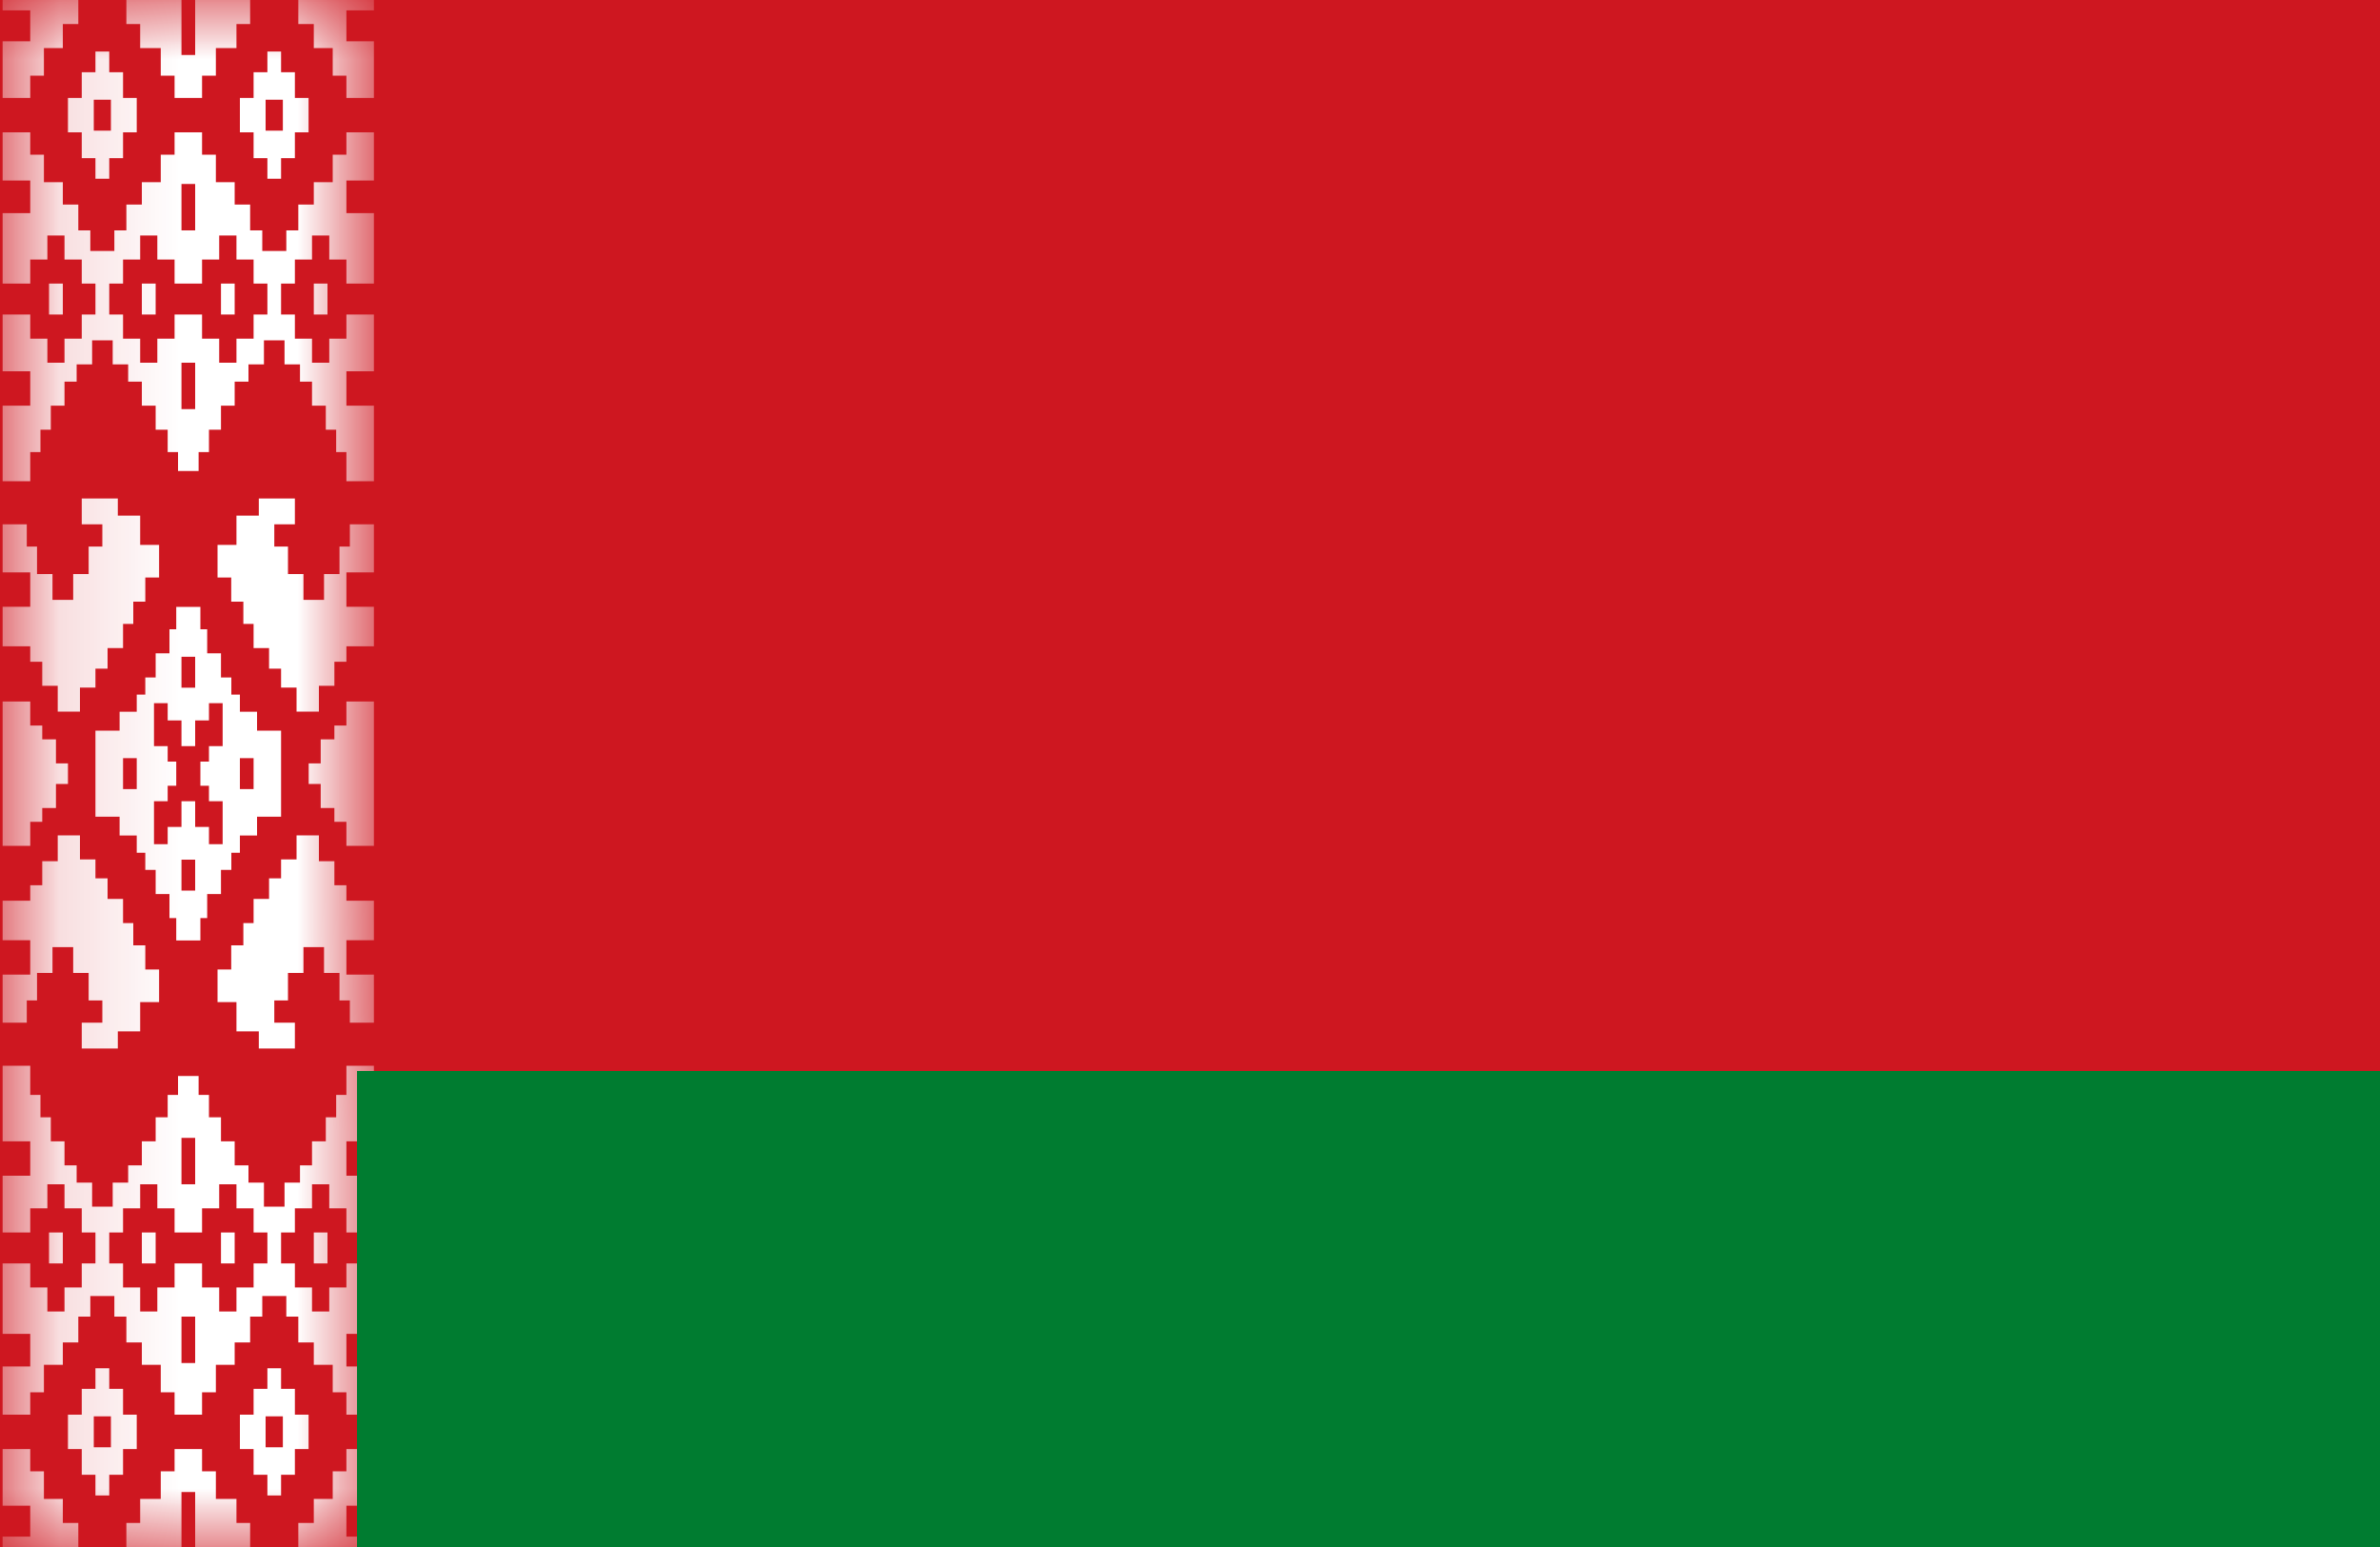
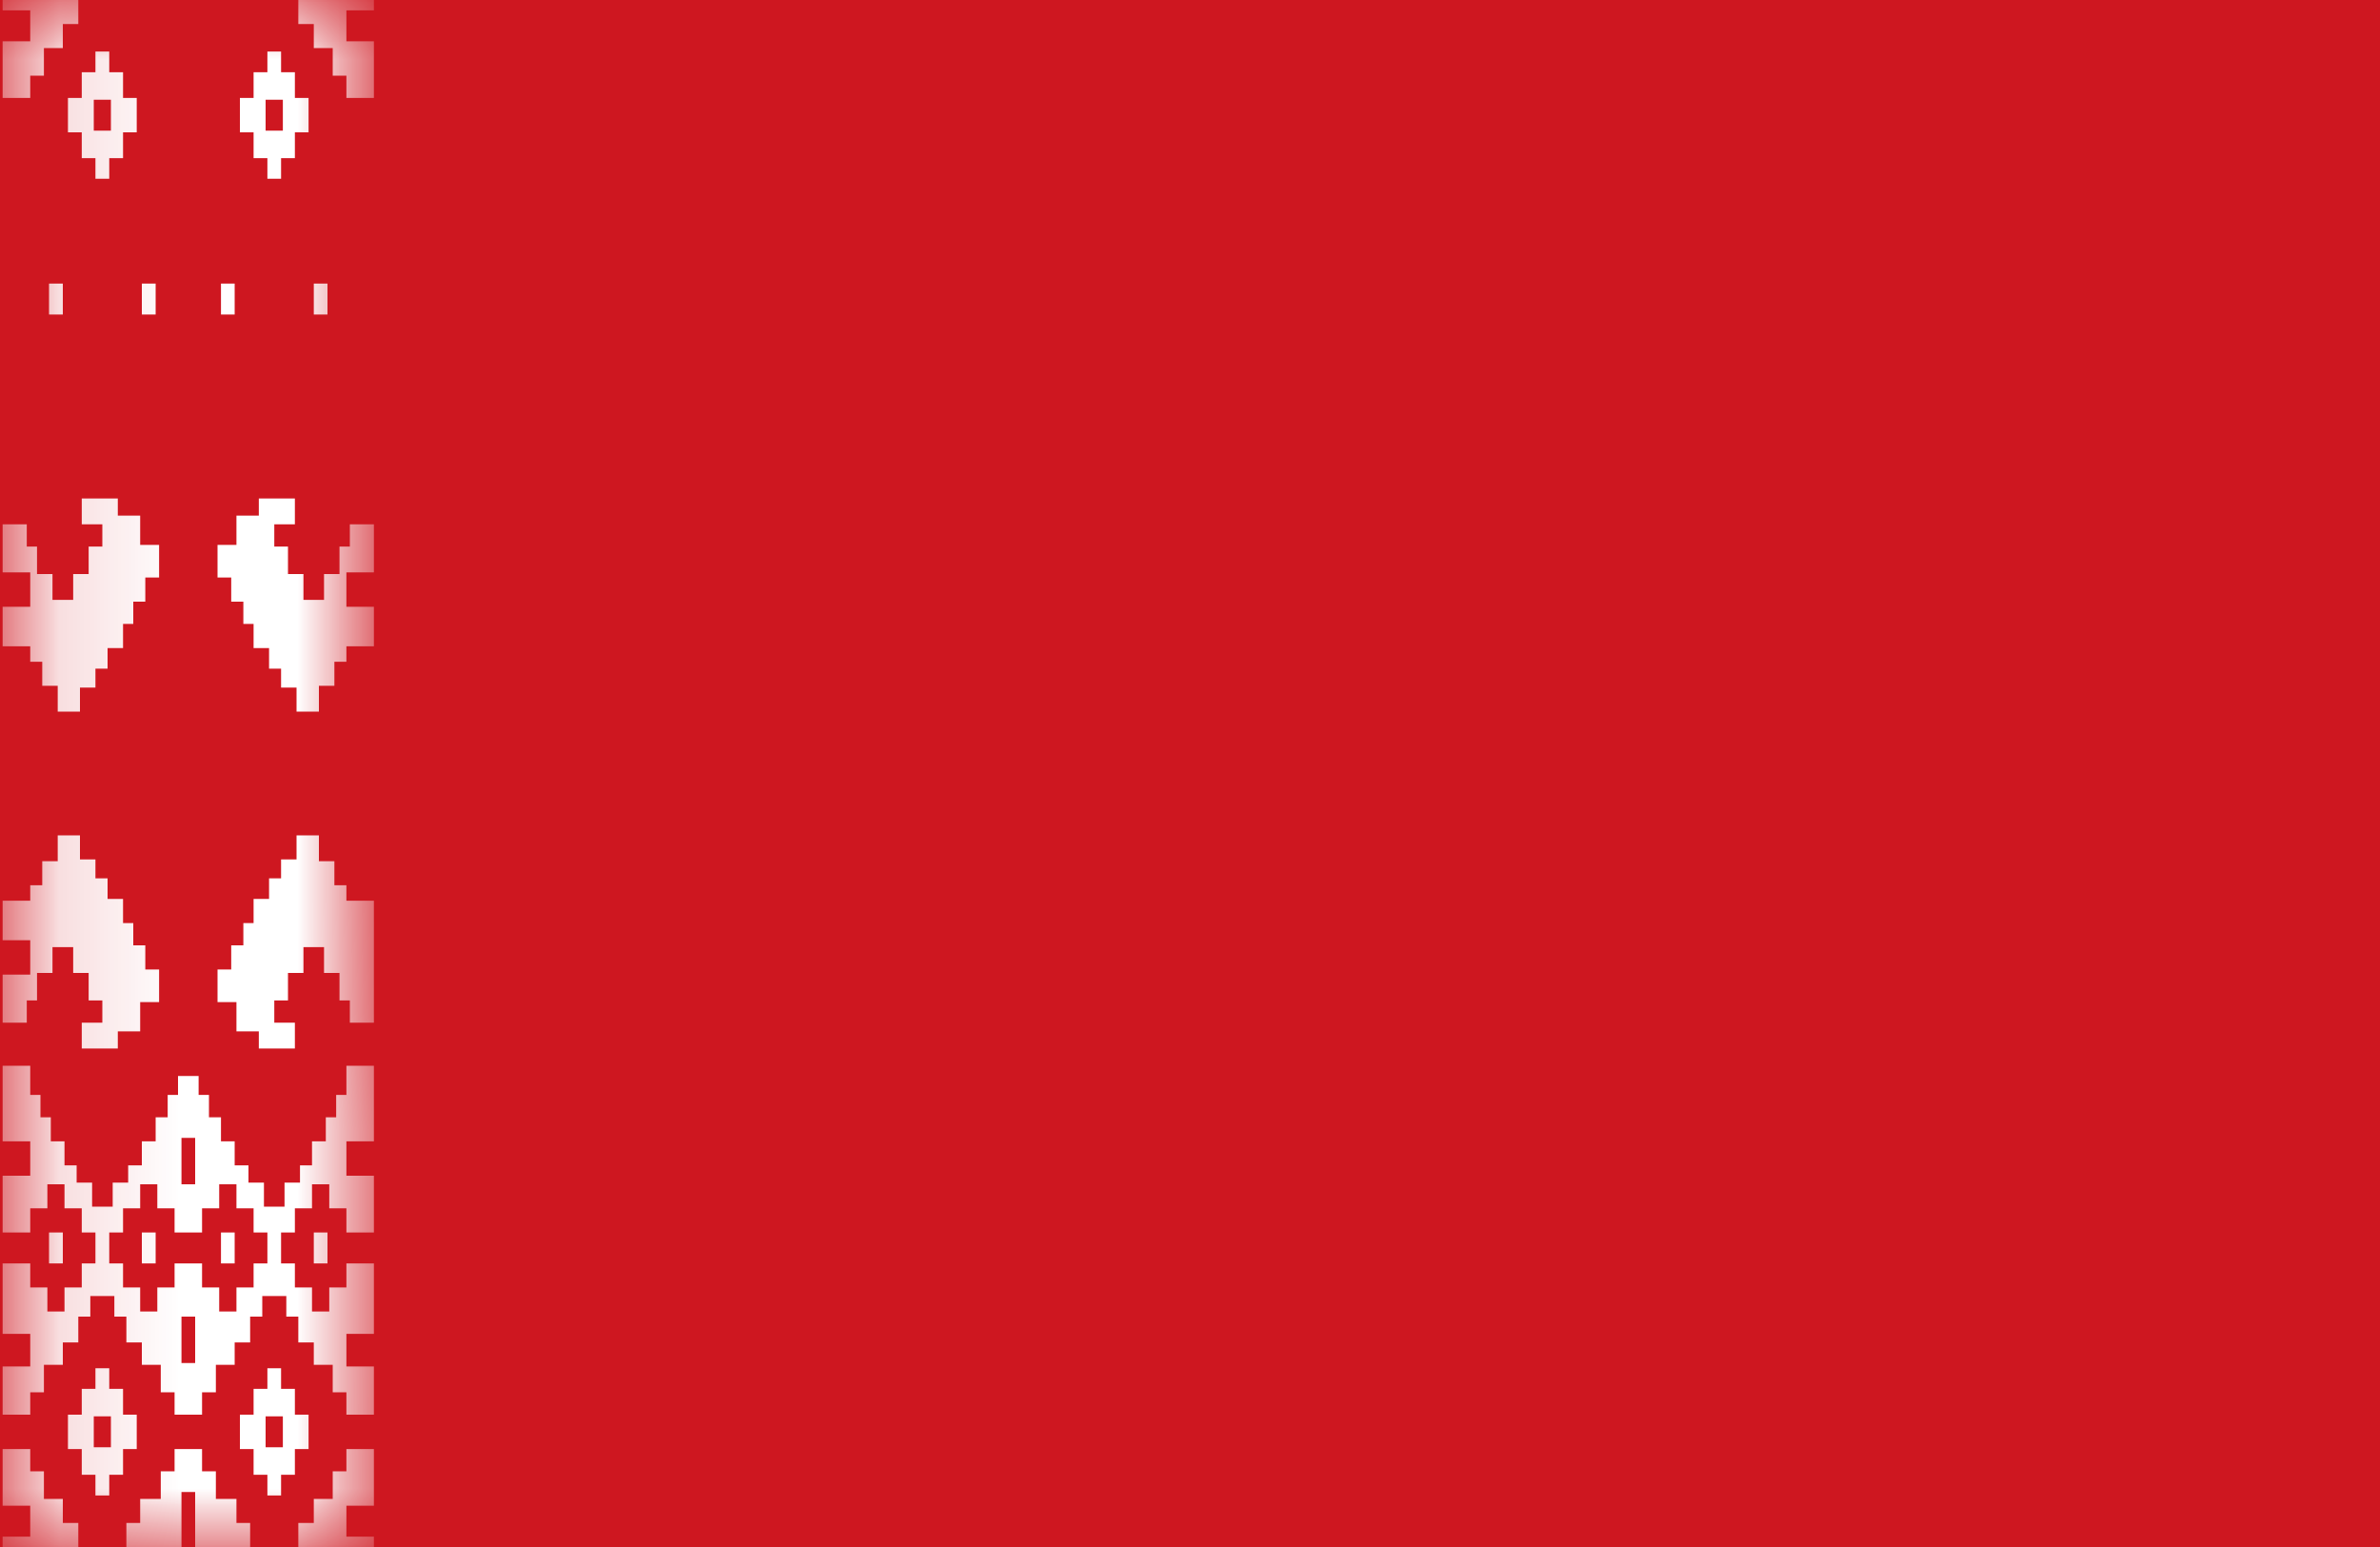
<svg xmlns="http://www.w3.org/2000/svg" width="20" height="13" viewBox="0 0 20 13" fill="none">
  <path d="M0 0H20V13H0V0Z" fill="#CE1720" />
  <mask id="mask0_79_15651" style="mask-type:luminance" maskUnits="userSpaceOnUse" x="0" y="0" width="4" height="13">
    <path d="M0.138 0H3.027V8.782H3.143V12.884L3.027 13H0.138V0Z" fill="white" />
  </mask>
  <g mask="url(#mask0_79_15651)">
    <path d="M0.658 0V0.202H0.528V0.404H0.369V0.636H0.254V0.823H0.022V0.347H0.254V0.087H0.022V0H0.658ZM1.034 1.112V1.329H0.918V1.502H0.802V1.329H0.687V1.112H0.571V0.823H0.687V0.607H0.802V0.433H0.918V0.607H1.034V0.823H1.149V1.112H1.034ZM0.788 1.098H0.932V0.838H0.788V1.098ZM0.412 2.643H0.528V2.383H0.412V2.643ZM1.192 2.643H1.308V2.383H1.192V2.643ZM0.022 4.406H0.225V4.593H0.311V4.824H0.441V5.041H0.615V4.824H0.745V4.593H0.86V4.406H0.687V4.189H0.99V4.333H1.178V4.579H1.337V4.853H1.221V5.056H1.12V5.243H1.034V5.446H0.904V5.619H0.802V5.778H0.672V5.98H0.485V5.763H0.355V5.561H0.254V5.431H0.022V5.099H0.254V4.81H0.022V4.406Z" fill="white" />
    <path d="M2.507 0V0.202H2.637V0.404H2.796V0.636H2.911V0.823H3.142V0.347H2.911V0.087H3.142V0H2.507ZM2.131 1.112V1.329H2.247V1.502H2.362V1.329H2.478V1.112H2.593V0.823H2.478V0.607H2.362V0.433H2.247V0.607H2.131V0.823H2.016V1.112H2.131ZM2.377 1.098H2.232V0.838H2.377V1.098ZM2.752 2.643H2.637V2.383H2.752V2.643ZM1.972 2.643H1.857V2.383H1.972V2.643ZM3.142 4.406H2.94V4.593H2.853V4.824H2.723V5.041H2.55V4.824H2.42V4.593H2.305V4.406H2.478V4.189H2.175V4.333H1.987V4.579H1.828V4.853H1.943V5.056H2.045V5.243H2.131V5.446H2.261V5.619H2.362V5.778H2.492V5.98H2.68V5.763H2.81V5.561H2.911V5.431H3.142V5.099H2.911V4.81H3.142V4.406Z" fill="white" />
-     <path d="M1.525 0V0.462H1.64V0H2.102V0.202H1.987V0.404H1.814V0.636H1.698V0.823H1.467V0.636H1.351V0.404H1.178V0.202H1.062V0H1.525ZM1.496 3.958V3.799H1.409V3.611H1.308V3.409H1.192V3.207H1.077V3.062H0.947V2.86H0.774V3.062H0.644V3.207H0.542V3.409H0.427V3.611H0.34V3.799H0.254V4.044H0.022V3.409H0.254V3.12H0.022V2.643H0.254V2.846H0.398V3.048H0.542V2.846H0.687V2.643H0.802V2.383H0.687V2.181H0.542V1.979H0.398V2.181H0.254V2.383H0.022V1.791H0.254V1.517H0.022V1.112H0.254V1.3H0.369V1.531H0.528V1.719H0.658V1.936H0.759V2.109H0.961V1.936H1.062V1.719H1.192V1.531H1.351V1.3H1.467V1.112H1.698V1.3H1.814V1.531H1.972V1.719H2.102V1.936H2.204V2.109H2.406V1.936H2.507V1.719H2.637V1.531H2.796V1.3H2.911V1.112H3.142V1.517H2.911V1.791H3.142V2.383H2.911V2.181H2.767V1.979H2.622V2.181H2.478V2.383H2.362V2.643H2.478V2.846H2.622V3.048H2.767V2.846H2.911V2.643H3.142V3.12H2.911V3.409H3.142V4.044H2.911V3.799H2.825V3.611H2.738V3.409H2.622V3.207H2.521V3.062H2.391V2.86H2.218V3.062H2.088V3.207H1.972V3.409H1.857V3.611H1.756V3.799H1.669V3.958H1.496ZM1.525 1.546V1.936H1.64V1.546H1.525ZM1.467 2.383V2.181H1.322V1.979H1.178V2.181H1.034V2.383H0.918V2.643H1.034V2.846H1.178V3.048H1.322V2.846H1.467V2.643H1.698V2.846H1.842V3.048H1.987V2.846H2.131V2.643H2.247V2.383H2.131V2.181H1.987V1.979H1.842V2.181H1.698V2.383H1.467ZM1.525 3.048V3.438H1.64V3.048H1.525Z" fill="white" />
    <path d="M0.658 13V12.798H0.528V12.596H0.369V12.364H0.254V12.177H0.022V12.653H0.254V12.913H0.022V13H0.658ZM1.034 11.888V11.671H0.918V11.498H0.802V11.671H0.687V11.888H0.571V12.177H0.687V12.393H0.802V12.567H0.918V12.393H1.034V12.177H1.149V11.888H1.034ZM0.788 11.902H0.932V12.162H0.788V11.902ZM0.412 10.357H0.528V10.617H0.412V10.357ZM1.192 10.357H1.308V10.617H1.192V10.357ZM0.022 8.594H0.225V8.407H0.311V8.176H0.441V7.959H0.615V8.176H0.745V8.407H0.86V8.594H0.687V8.811H0.99V8.667H1.178V8.421H1.337V8.147H1.221V7.944H1.12V7.757H1.034V7.554H0.904V7.381H0.802V7.222H0.672V7.02H0.485V7.237H0.355V7.439H0.254V7.569H0.022V7.901H0.254V8.19H0.022V8.594Z" fill="white" />
-     <path d="M2.507 13V12.798H2.637V12.596H2.796V12.364H2.911V12.177H3.142V12.653H2.911V12.913H3.142V13H2.507ZM2.131 11.888V11.671H2.247V11.498H2.362V11.671H2.478V11.888H2.593V12.177H2.478V12.393H2.362V12.567H2.247V12.393H2.131V12.177H2.016V11.888H2.131ZM2.377 11.902H2.232V12.162H2.377V11.902ZM2.752 10.357H2.637V10.617H2.752V10.357ZM1.972 10.357H1.857V10.617H1.972V10.357ZM3.142 8.594H2.94V8.407H2.853V8.176H2.723V7.959H2.55V8.176H2.42V8.407H2.305V8.594H2.478V8.811H2.175V8.667H1.987V8.421H1.828V8.147H1.943V7.944H2.045V7.757H2.131V7.554H2.261V7.381H2.362V7.222H2.492V7.02H2.68V7.237H2.81V7.439H2.911V7.569H3.142V7.901H2.911V8.19H3.142V8.594Z" fill="white" />
+     <path d="M2.507 13V12.798H2.637V12.596H2.796V12.364H2.911V12.177H3.142V12.653H2.911V12.913H3.142V13H2.507ZM2.131 11.888V11.671H2.247V11.498H2.362V11.671H2.478V11.888H2.593V12.177H2.478V12.393H2.362V12.567H2.247V12.393H2.131V12.177H2.016V11.888H2.131ZM2.377 11.902H2.232V12.162H2.377V11.902ZM2.752 10.357H2.637V10.617H2.752V10.357ZM1.972 10.357H1.857V10.617H1.972V10.357ZM3.142 8.594H2.94V8.407H2.853V8.176H2.723V7.959H2.55V8.176H2.42V8.407H2.305V8.594H2.478V8.811H2.175V8.667H1.987V8.421H1.828V8.147H1.943V7.944H2.045V7.757H2.131V7.554H2.261V7.381H2.362V7.222H2.492V7.02H2.68V7.237H2.81V7.439H2.911V7.569H3.142V7.901H2.911H3.142V8.594Z" fill="white" />
    <path d="M1.525 13V12.538H1.64V13H2.102V12.798H1.987V12.596H1.814V12.364H1.698V12.177H1.467V12.364H1.351V12.596H1.178V12.798H1.062V13H1.525ZM1.496 9.042V9.201H1.409V9.389H1.308V9.591H1.192V9.793H1.077V9.938H0.947V10.14H0.774V9.938H0.644V9.793H0.542V9.591H0.427V9.389H0.34V9.201H0.254V8.956H0.022V9.591H0.254V9.88H0.022V10.357H0.254V10.154H0.398V9.952H0.542V10.154H0.687V10.357H0.802V10.617H0.687V10.819H0.542V11.021H0.398V10.819H0.254V10.617H0.022V11.209H0.254V11.483H0.022V11.888H0.254V11.7H0.369V11.469H0.528V11.281H0.658V11.064H0.759V10.891H0.961V11.064H1.062V11.281H1.192V11.469H1.351V11.7H1.467V11.888H1.698V11.7H1.814V11.469H1.972V11.281H2.102V11.064H2.204V10.891H2.406V11.064H2.507V11.281H2.637V11.469H2.796V11.7H2.911V11.888H3.142V11.483H2.911V11.209H3.142V10.617H2.911V10.819H2.767V11.021H2.622V10.819H2.478V10.617H2.362V10.357H2.478V10.154H2.622V9.952H2.767V10.154H2.911V10.357H3.142V9.88H2.911V9.591H3.142V8.956H2.911V9.201H2.825V9.389H2.738V9.591H2.622V9.793H2.521V9.938H2.391V10.14H2.218V9.938H2.088V9.793H1.972V9.591H1.857V9.389H1.756V9.201H1.669V9.042H1.496ZM1.525 11.454V11.064H1.64V11.454H1.525ZM1.467 10.617V10.819H1.322V11.021H1.178V10.819H1.034V10.617H0.918V10.357H1.034V10.154H1.178V9.952H1.322V10.154H1.467V10.357H1.698V10.154H1.842V9.952H1.987V10.154H2.131V10.357H2.247V10.617H2.131V10.819H1.987V11.021H1.842V10.819H1.698V10.617H1.467ZM1.525 9.952V9.562H1.64V9.952H1.525Z" fill="white" />
-     <path d="M0.022 5.895H0.254V6.097H0.355V6.213H0.47V6.415H0.571V6.588H0.47V6.79H0.355V6.906H0.254V7.108H0.022V5.895ZM3.142 5.895V7.108H2.911V6.906H2.81V6.79H2.695V6.588H2.594V6.415H2.695V6.213H2.81V6.097H2.911V5.895H3.142ZM1.034 6.631H1.149V6.371H1.034V6.631ZM2.131 6.631V6.371H2.016V6.631H2.131ZM1.525 5.779H1.64V5.519H1.525V5.779ZM1.525 7.224V7.484H1.64V7.224H1.525ZM0.802 6.14H1.005V5.981H1.149V5.837H1.221V5.693H1.308V5.49H1.424V5.288H1.481V5.1H1.684V5.288H1.741V5.49H1.857V5.693H1.944V5.837H2.016V5.981H2.16V6.14H2.362V6.863H2.16V7.021H2.016V7.166H1.944V7.31H1.857V7.513H1.741V7.715H1.684V7.903H1.481V7.715H1.424V7.513H1.308V7.31H1.221V7.166H1.149V7.021H1.005V6.863H0.802V6.14ZM1.525 6.27V6.054H1.409V5.909H1.294V6.27H1.409V6.4H1.481V6.603H1.409V6.733H1.294V7.094H1.409V6.949H1.525V6.733H1.64V6.949H1.756V7.094H1.871V6.733H1.756V6.603H1.684V6.4H1.756V6.27H1.871V5.909H1.756V6.054H1.64V6.27H1.525Z" fill="white" />
  </g>
-   <path d="M3 9H20V13H3V9Z" fill="#007C30" />
</svg>